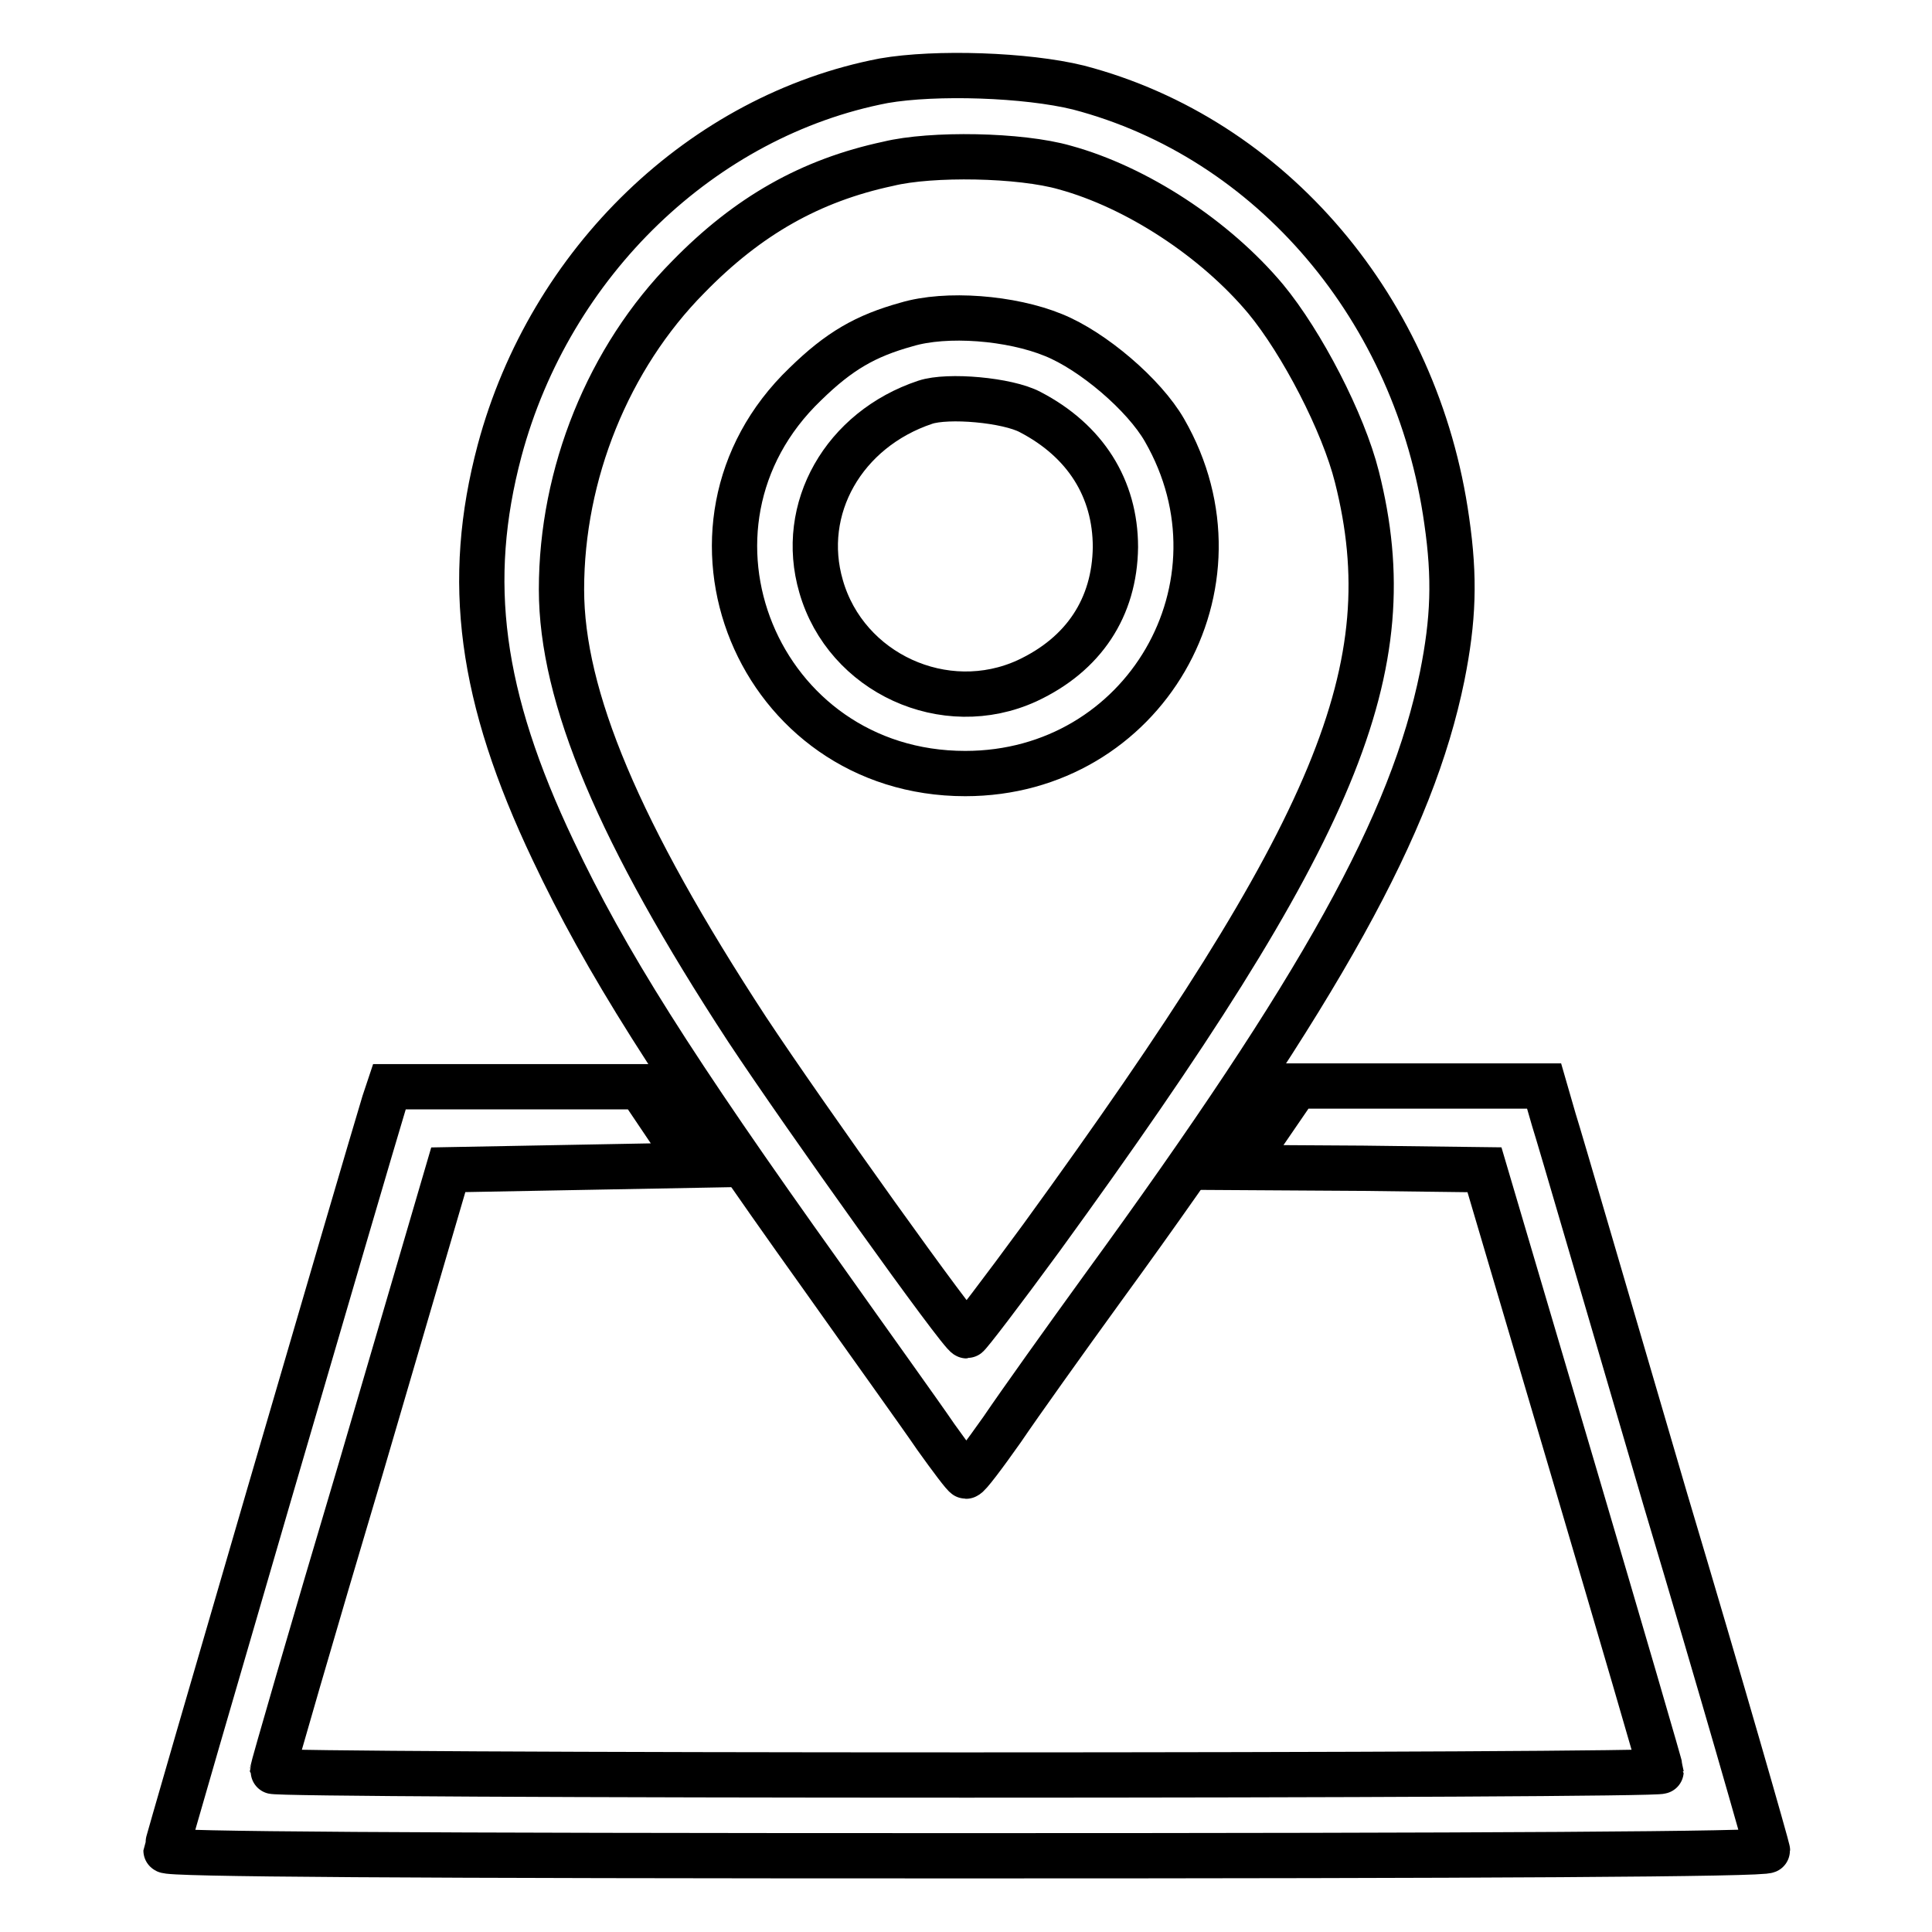
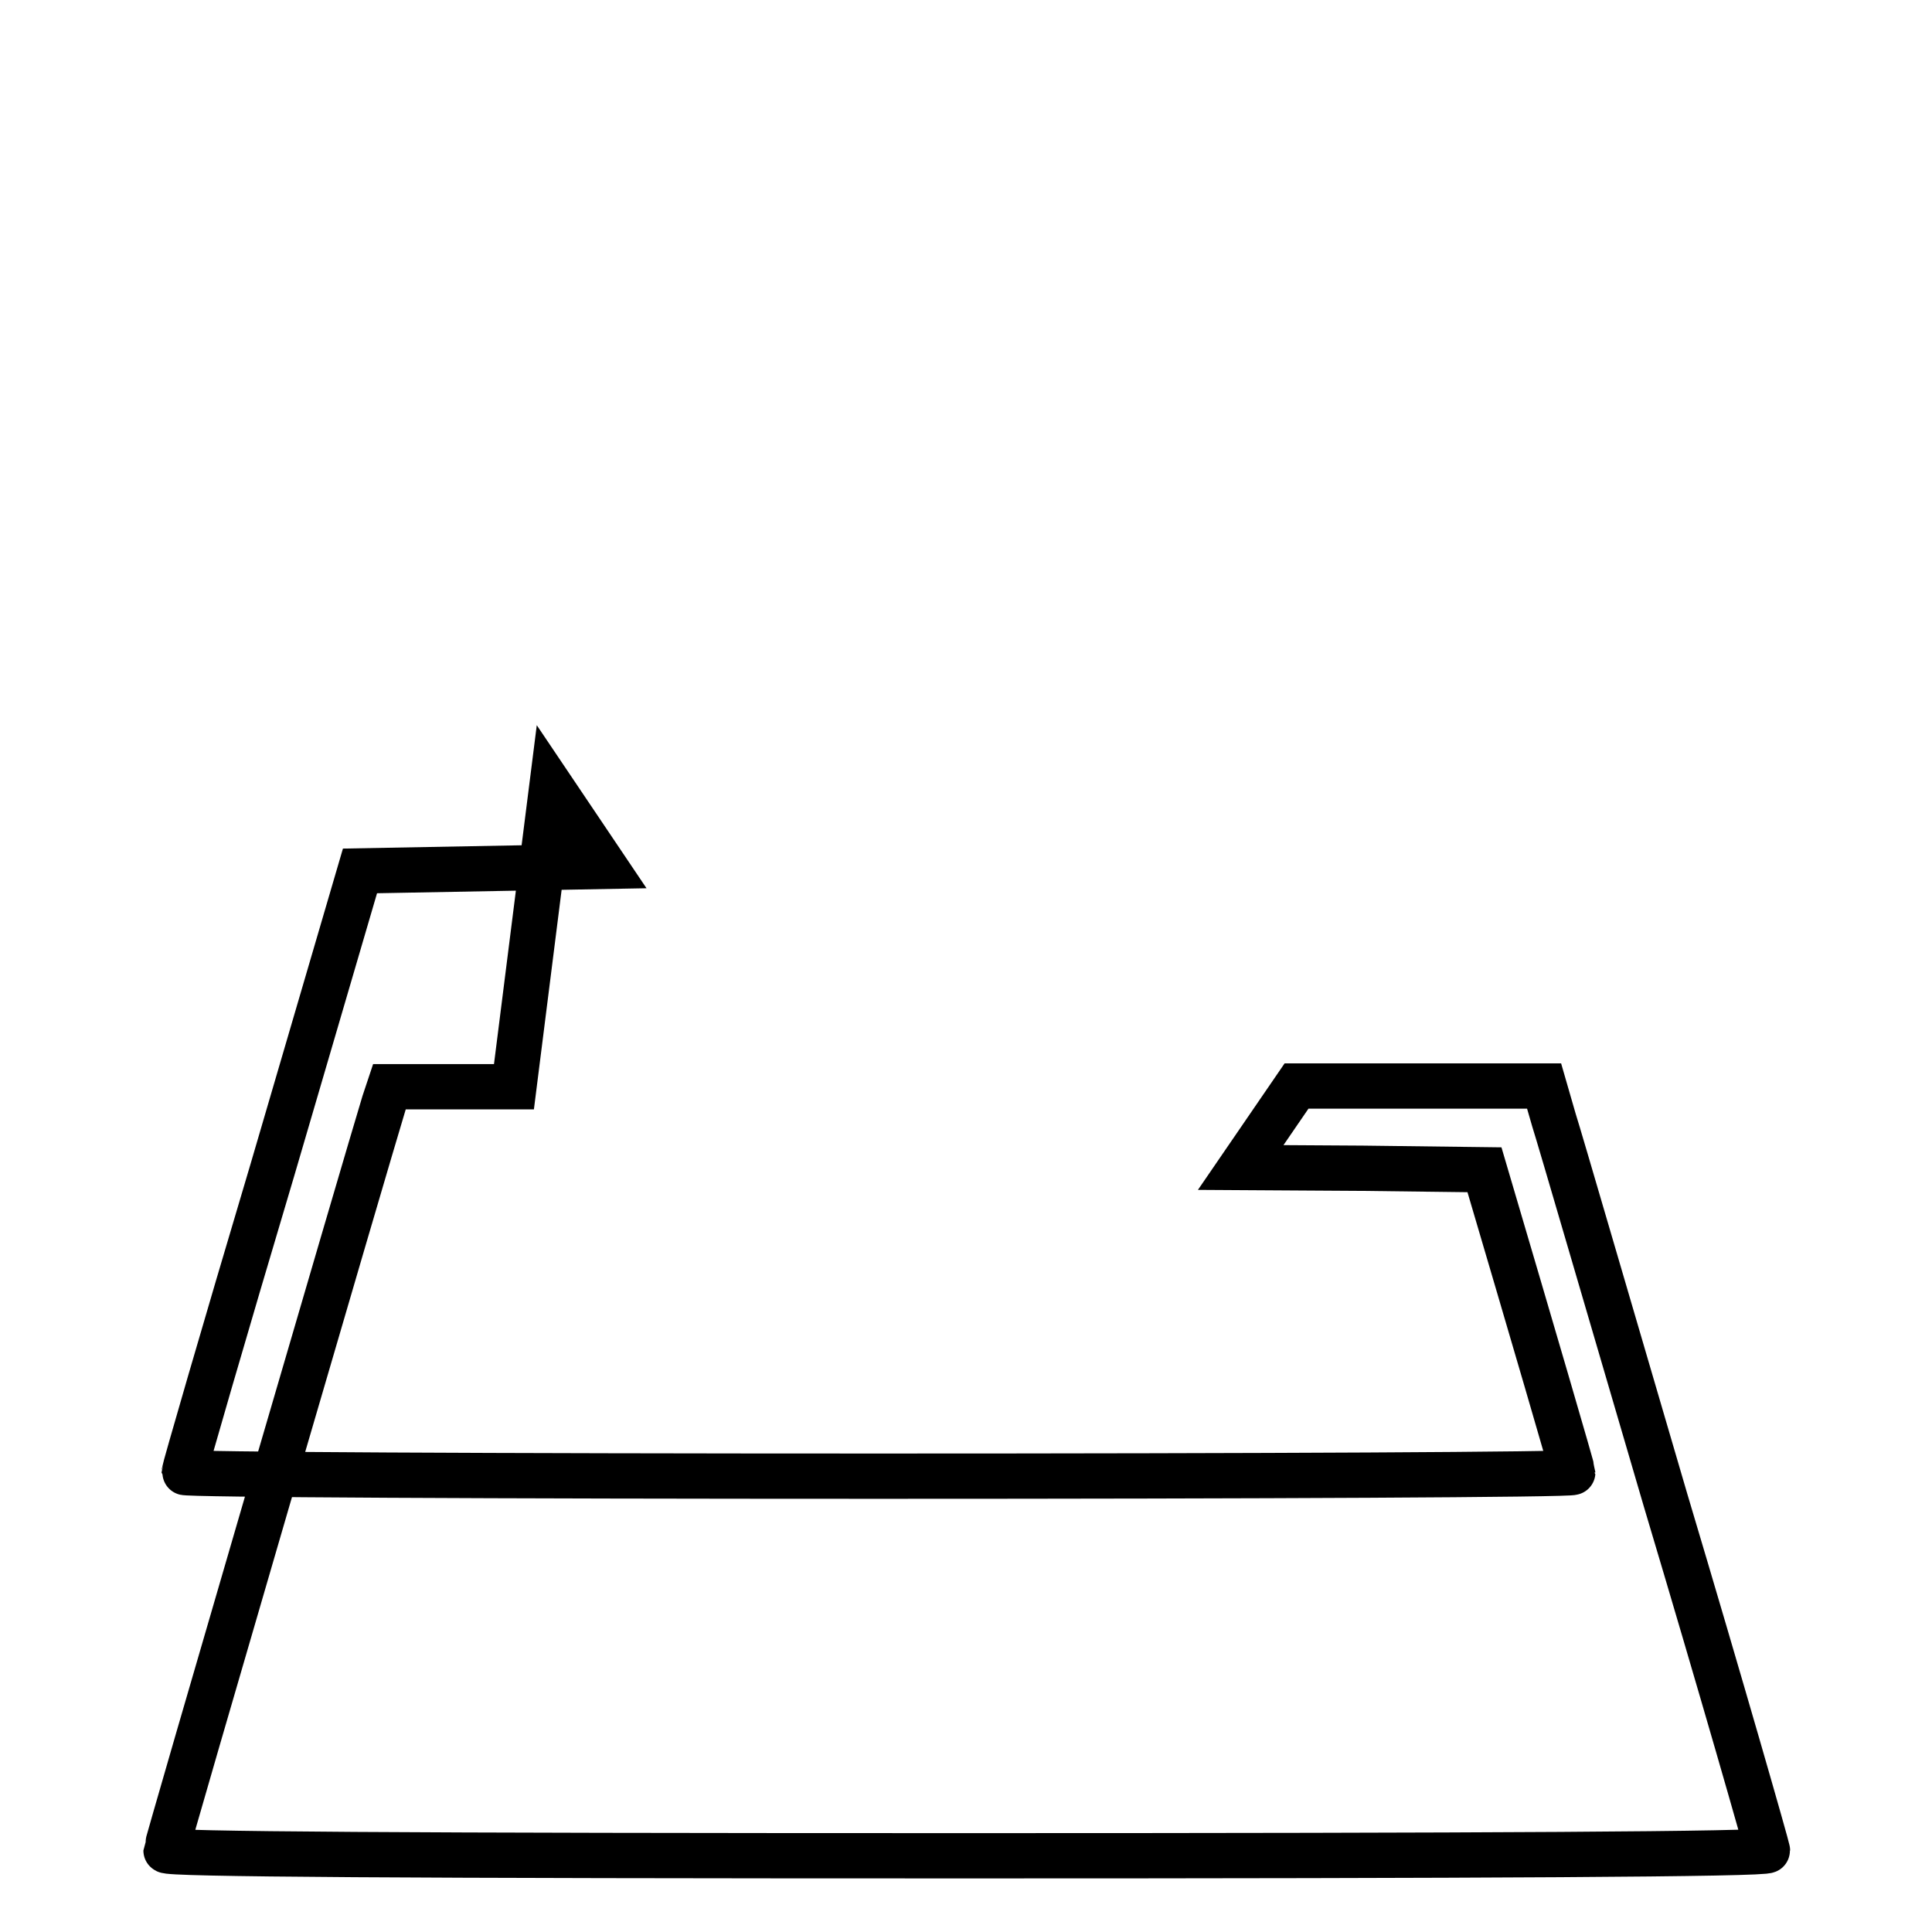
<svg xmlns="http://www.w3.org/2000/svg" version="1.1" x="0px" y="0px" viewBox="0 0 256 256" enable-background="new 0 0 256 256" xml:space="preserve">
  <g>
    <g>
      <g>
-         <path stroke-width="6" fill-opacity="0" stroke="#000000" d="M117.1,10.7c-24,4.6-44.2,24-50.9,49c-4.6,17.3-2.6,32.6,7.1,53c6.9,14.6,15.8,28.7,35.6,56.4c6.3,8.9,13.2,18.5,15.1,21.3c2,2.8,3.8,5.2,4,5.2c0.3,0,2.4-2.8,4.8-6.2c2.3-3.4,8.3-11.8,13.3-18.7c29.2-40.1,41-61.5,45-81.1c1.5-7.5,1.7-13,0.6-20.6c-3.9-27.9-23.2-50.7-48.8-57.4C136,9.9,124,9.5,117.1,10.7z M141.1,22.2c9.5,2.6,19.9,9.4,26.6,17.4c4.8,5.8,10.3,16.4,12.1,23.6c6.4,25.4-2.5,46.7-41.8,100.8c-5.2,7.1-9.7,13-9.9,13c-0.7,0-21.5-29.1-29.1-40.6c-17-26-24.6-44.1-24.6-58.3c0-15.3,6.2-30.7,16.8-41.4c7.9-8.1,16.2-12.8,26.5-15C123.4,20.3,135.2,20.5,141.1,22.2z" />
-         <path stroke-width="6" fill-opacity="0" stroke="#000000" d="M120.1,43c-5.4,1.5-8.9,3.5-13.4,7.9c-19.7,18.9-6.3,51.6,21.2,51.6c23.7,0,38.2-25,26.4-45.5c-2.7-4.7-9.5-10.5-14.7-12.6C134,42.1,125.4,41.4,120.1,43z M136.5,54.6c7.3,3.8,11.3,10.1,11.3,17.9c-0.1,8-4.2,14.2-11.7,17.7c-10.9,5-24-1-27.3-12.5c-3-10.3,3-20.8,13.8-24.4C125.6,52.3,133.5,53,136.5,54.6z" />
-         <path stroke-width="6" fill-opacity="0" stroke="#000000" d="M50.9,146.1c-2.2,7.2-28.9,98.6-28.9,99.1c0,0.5,31.2,0.7,106.1,0.7c68.2,0,106.1-0.2,106.1-0.7c0-0.3-6-21.3-13.5-46.4c-7.4-25.2-14-47.9-14.8-50.4l-1.3-4.5h-16.4h-16.4l-3.7,5.4l-3.7,5.4l16.2,0.1l16.1,0.2l11.7,39.6c6.4,21.7,11.7,39.8,11.7,40.1c0,0.3-41.3,0.5-92,0.5c-50.5,0-92-0.2-92-0.5c0-0.3,5.2-18.3,11.7-40.1l11.6-39.6l16.2-0.3l16.2-0.3l-3.5-5.2l-3.5-5.2L68.1,144H51.6L50.9,146.1z" />
+         <path stroke-width="6" fill-opacity="0" stroke="#000000" d="M50.9,146.1c-2.2,7.2-28.9,98.6-28.9,99.1c0,0.5,31.2,0.7,106.1,0.7c68.2,0,106.1-0.2,106.1-0.7c0-0.3-6-21.3-13.5-46.4c-7.4-25.2-14-47.9-14.8-50.4l-1.3-4.5h-16.4h-16.4l-3.7,5.4l-3.7,5.4l16.2,0.1l16.1,0.2c6.4,21.7,11.7,39.8,11.7,40.1c0,0.3-41.3,0.5-92,0.5c-50.5,0-92-0.2-92-0.5c0-0.3,5.2-18.3,11.7-40.1l11.6-39.6l16.2-0.3l16.2-0.3l-3.5-5.2l-3.5-5.2L68.1,144H51.6L50.9,146.1z" />
      </g>
    </g>
  </g>
</svg>